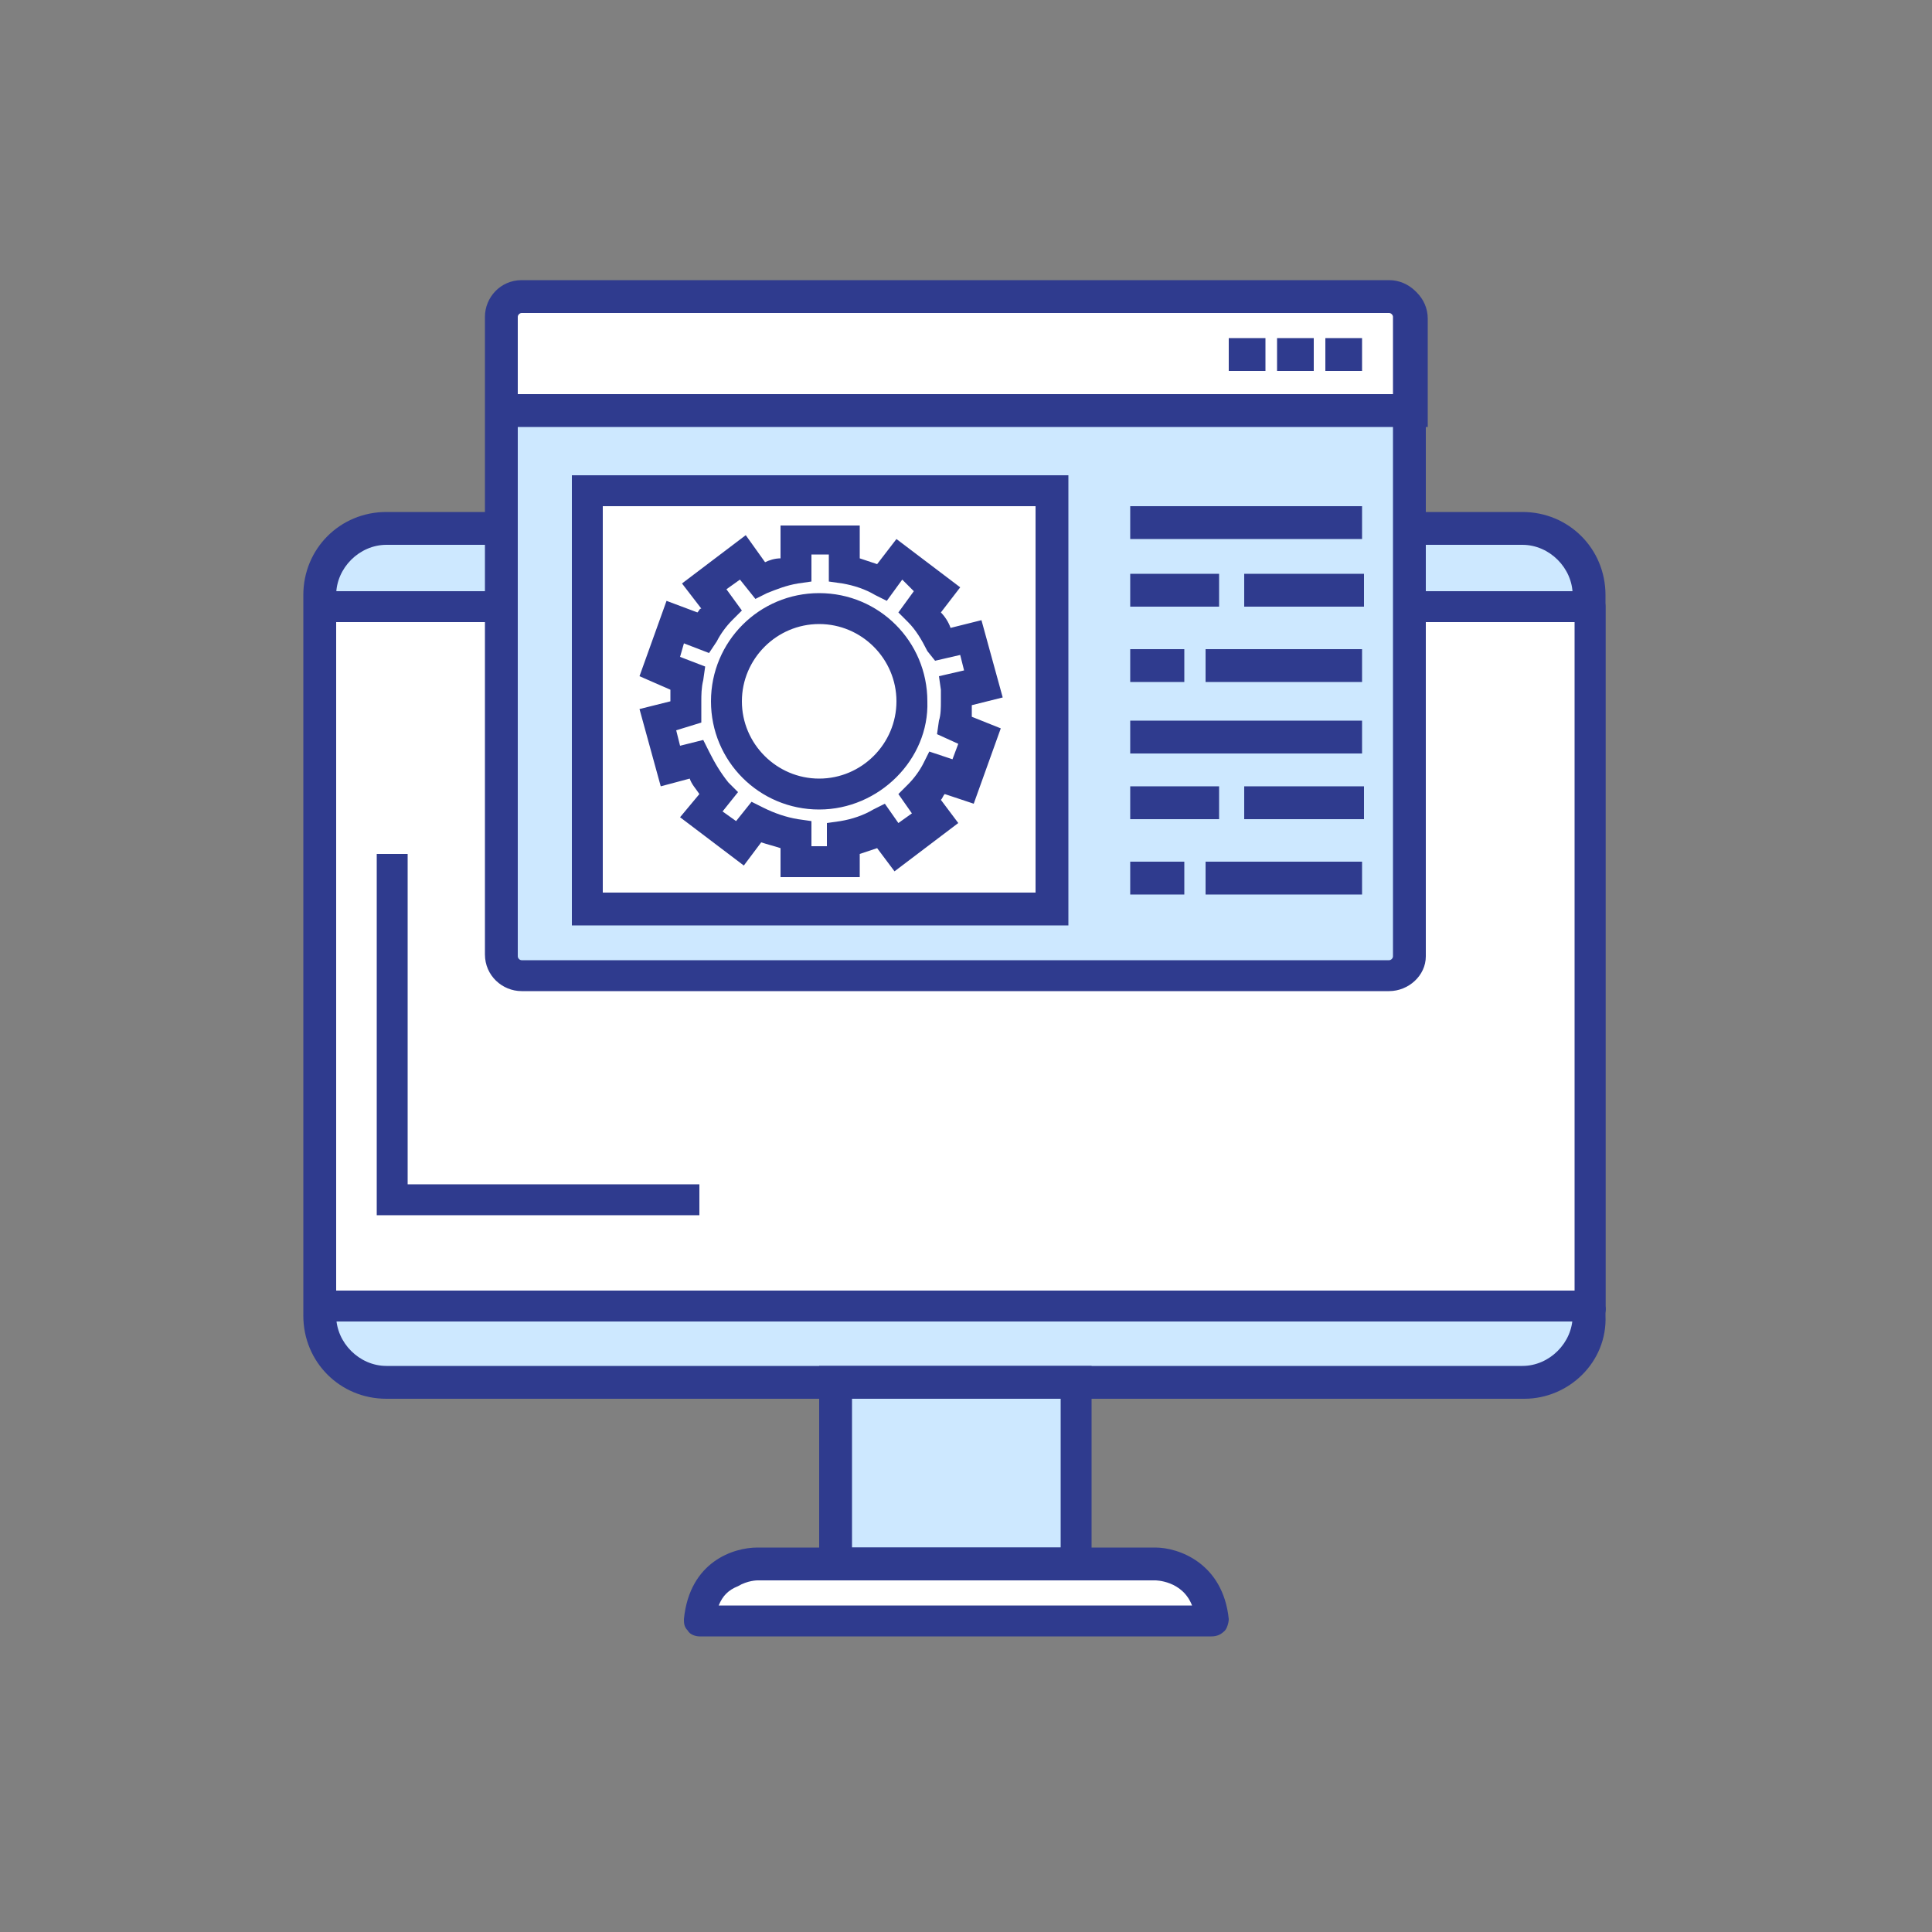
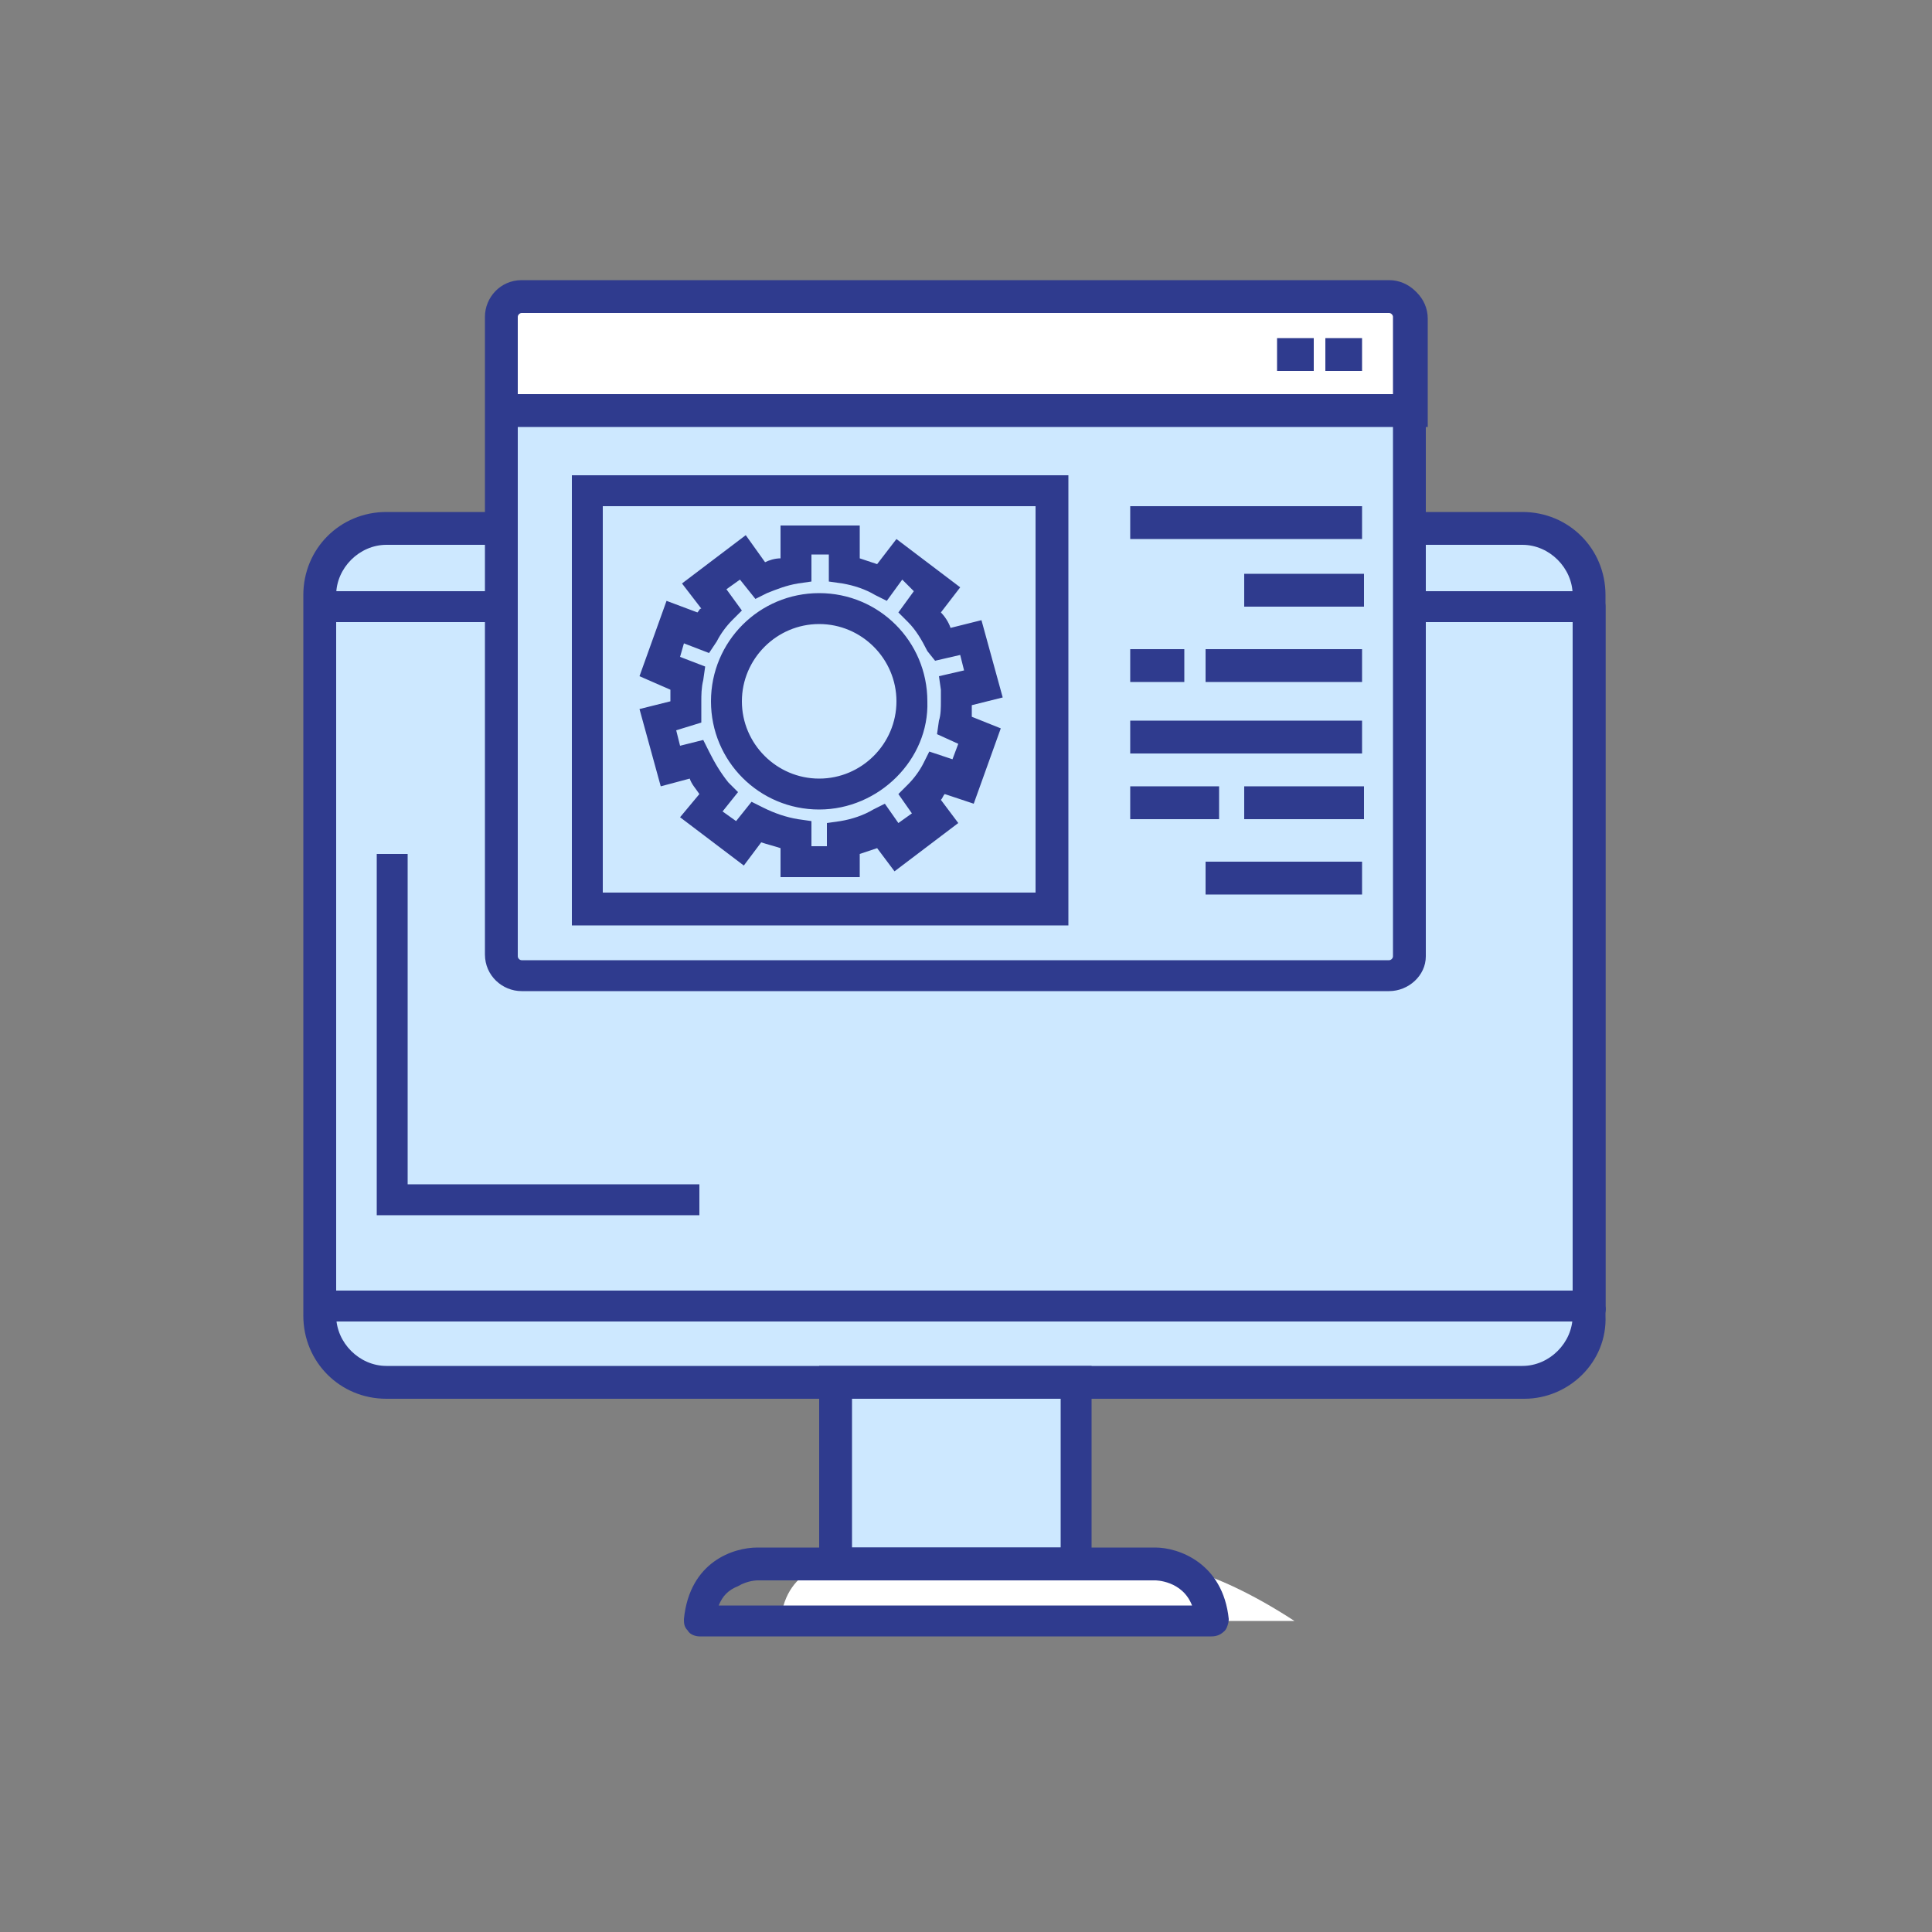
<svg xmlns="http://www.w3.org/2000/svg" version="1.1" id="Layer_1" x="0px" y="0px" viewBox="0 0 100 100" style="enable-background:new 0 0 100 100;" xml:space="preserve">
  <rect x="0" y="0" width="100" height="100" fill="#808080" stroke="none" />
  <style type="text/css">
	.st0{fill:#2F3B8E;}
	.st1{fill:#CDE8FF;}
	.st2{fill:#FFFFFF;}
	.st3{fill:#FFFFFF;stroke:#27348B;stroke-width:1.656;stroke-linecap:round;stroke-linejoin:round;stroke-miterlimit:10;}
</style>
  <g>
    <g>
      <g>
        <g>
          <path class="st1" d="M82.3,68.2c0,1.9-1.5,3.4-3.4,3.4H20c-1.9,0-3.4-1.5-3.4-3.4V30.8c0-1.9,1.5-3.4,3.4-3.4h58.8      c1.9,0,3.4,1.5,3.4,3.4V68.2z" />
          <path class="st0" d="M78.9,72.4H20c-2.4,0-4.3-1.9-4.3-4.3V30.8c0-2.4,1.9-4.3,4.3-4.3h58.8c2.4,0,4.3,1.9,4.3,4.3v37.3      C83.2,70.5,81.2,72.4,78.9,72.4z M20,28.2c-1.4,0-2.6,1.2-2.6,2.6v37.3c0,1.4,1.2,2.6,2.6,2.6h58.8c1.4,0,2.6-1.2,2.6-2.6V30.8      c0-1.4-1.2-2.6-2.6-2.6H20z" />
        </g>
        <g>
-           <rect x="16.6" y="31.4" class="st2" width="65.7" height="36.2" />
          <path class="st0" d="M82.3,68.4H16.6c-0.5,0-0.8-0.4-0.8-0.8V31.4c0-0.5,0.4-0.8,0.8-0.8h65.7c0.5,0,0.8,0.4,0.8,0.8v36.2      C83.2,68.1,82.8,68.4,82.3,68.4z M17.4,66.8h64.1V32.2H17.4V66.8z" />
        </g>
        <g>
          <rect x="43.3" y="71.6" class="st1" width="12.4" height="9.3" />
          <path class="st0" d="M56.5,81.7H42.4v-11h14.1V81.7z M44.1,80.1h10.8v-7.7H44.1V80.1z" />
        </g>
        <g>
-           <path class="st2" d="M59.8,80.9h-4.2h-6.1h-6.1h-4.2c0,0-2.7,0-3,3h13.3h13.3C62.4,80.9,59.8,80.9,59.8,80.9z" />
+           <path class="st2" d="M59.8,80.9h-6.1h-6.1h-4.2c0,0-2.7,0-3,3h13.3h13.3C62.4,80.9,59.8,80.9,59.8,80.9z" />
          <path class="st0" d="M62.7,84.7H36.2c-0.2,0-0.5-0.1-0.6-0.3c-0.2-0.2-0.2-0.4-0.2-0.6c0.3-3,2.6-3.7,3.8-3.7h20.6      c1.2,0,3.5,0.8,3.8,3.7c0,0.2-0.1,0.5-0.2,0.6C63.2,84.6,63,84.7,62.7,84.7z M37.2,83.1h24.5c-0.5-1.3-1.9-1.3-1.9-1.3H39.2      c0,0-0.5,0-1,0.3C37.7,82.3,37.4,82.6,37.2,83.1z" />
        </g>
      </g>
      <polygon class="st0" points="36.2,62.9 19.5,62.9 19.5,44.2 21.1,44.2 21.1,61.3 36.2,61.3   " />
    </g>
    <g>
      <g>
        <path class="st1" d="M72.9,49.5c0,0.6-0.5,1-1,1H27c-0.6,0-1-0.5-1-1V16.4c0-0.6,0.5-1,1-1h44.9c0.6,0,1,0.5,1,1V49.5z" />
        <path class="st0" d="M71.9,51.3H27c-1,0-1.9-0.8-1.9-1.9V16.4c0-1,0.8-1.9,1.9-1.9h44.9c1,0,1.9,0.8,1.9,1.9v33.1     C73.8,50.5,72.9,51.3,71.9,51.3z M27,16.2c-0.1,0-0.2,0.1-0.2,0.2v33.1c0,0.1,0.1,0.2,0.2,0.2h44.9c0.1,0,0.2-0.1,0.2-0.2V16.4     c0-0.1-0.1-0.2-0.2-0.2H27z" />
      </g>
      <g>
-         <rect x="30.4" y="25.4" class="st2" width="24.1" height="21.6" />
        <path class="st0" d="M55.3,47.9H29.6V24.6h25.7V47.9z M31.2,46.2h22.4v-20H31.2V46.2z" />
      </g>
      <g>
        <path class="st2" d="M72.9,21.2v-4.8c0-0.6-0.5-1-1-1H27c-0.6,0-1,0.5-1,1v4.8H72.9z" />
        <path class="st0" d="M73.8,22.1H25.2v-5.6c0-1,0.8-1.9,1.9-1.9h44.9c1,0,1.9,0.8,1.9,1.9V22.1z M26.8,20.4h45.3v-4     c0-0.1-0.1-0.2-0.2-0.2H27c-0.1,0-0.2,0.1-0.2,0.2V20.4z" />
      </g>
      <path class="st0" d="M44.5,45.4h-4.1v-1.5c-0.3-0.1-0.7-0.2-1-0.3l-0.9,1.2l-3.3-2.5l1-1.2c-0.2-0.3-0.4-0.5-0.5-0.8l-1.5,0.4    l-1.1-4l1.6-0.4c0-0.2,0-0.4,0-0.6L33.1,35l1.4-3.9l1.6,0.6c0.1-0.1,0.1-0.2,0.2-0.2l-1-1.3l3.3-2.5l1,1.4    c0.2-0.1,0.5-0.2,0.8-0.2v-1.7h4.1v1.7c0.3,0.1,0.6,0.2,0.9,0.3l1-1.3l3.3,2.5l-1,1.3c0.2,0.2,0.4,0.5,0.5,0.8l1.6-0.4l1.1,4    l-1.6,0.4c0,0,0,0,0,0c0,0.2,0,0.4,0,0.6l1.5,0.6l-1.4,3.9l-1.5-0.5c-0.1,0.1-0.1,0.2-0.2,0.3l0.9,1.2l-3.3,2.5l-0.9-1.2    c-0.3,0.1-0.6,0.2-0.9,0.3V45.4z M42,43.8h0.8v-1.2l0.7-0.1c0.6-0.1,1.2-0.3,1.7-0.6l0.6-0.3l0.7,1l0.7-0.5l-0.7-1l0.5-0.5    c0.3-0.3,0.6-0.7,0.8-1.1l0.3-0.6l1.2,0.4l0.3-0.8L48.5,38l0.1-0.7c0.1-0.3,0.1-0.7,0.1-1c0-0.2,0-0.3,0-0.6l-0.1-0.7l1.3-0.3    l-0.2-0.8l-1.3,0.3L48,33.7c-0.3-0.6-0.6-1.1-1-1.5l-0.5-0.5l0.8-1.1L46.7,30l-0.8,1.1l-0.6-0.3c-0.5-0.3-1.1-0.5-1.7-0.6    l-0.7-0.1v-1.4H42v1.4l-0.7,0.1c-0.6,0.1-1.1,0.3-1.6,0.5l-0.6,0.3L38.3,30l-0.7,0.5l0.8,1.1l-0.5,0.5c-0.3,0.3-0.6,0.7-0.8,1.1    l-0.4,0.6l-1.3-0.5L35.2,34l1.3,0.5l-0.1,0.7c-0.1,0.4-0.1,0.8-0.1,1.1c0,0.1,0,0.3,0,0.4l0,0.7L35,37.8l0.2,0.8l1.2-0.3l0.3,0.6    c0.3,0.6,0.6,1.1,1,1.6l0.5,0.5l-0.8,1l0.7,0.5l0.8-1l0.6,0.3c0.6,0.3,1.2,0.5,1.8,0.6l0.7,0.1V43.8z M42.4,41.9    c-3.1,0-5.6-2.5-5.6-5.6c0-3.1,2.5-5.6,5.6-5.6c3.1,0,5.6,2.5,5.6,5.6C48.1,39.3,45.5,41.9,42.4,41.9z M42.4,32.3    c-2.2,0-4,1.8-4,4c0,2.2,1.8,4,4,4c2.2,0,4-1.8,4-4C46.4,34.1,44.6,32.3,42.4,32.3z" />
      <g>
        <g>
          <rect x="58.5" y="26.2" class="st0" width="12" height="1.7" />
        </g>
        <g>
          <rect x="58.5" y="33.6" class="st0" width="2.8" height="1.7" />
        </g>
        <g>
          <rect x="62.4" y="33.6" class="st0" width="8.1" height="1.7" />
        </g>
        <g>
-           <rect x="58.5" y="29.7" class="st0" width="4.6" height="1.7" />
-         </g>
+           </g>
        <g>
          <rect x="64.4" y="29.7" class="st0" width="6.2" height="1.7" />
        </g>
        <g>
          <rect x="58.5" y="37.3" class="st0" width="12" height="1.7" />
        </g>
        <g>
-           <rect x="58.5" y="44.6" class="st0" width="2.8" height="1.7" />
-         </g>
+           </g>
        <g>
          <rect x="62.4" y="44.6" class="st0" width="8.1" height="1.7" />
        </g>
        <g>
          <rect x="58.5" y="40.7" class="st0" width="4.6" height="1.7" />
        </g>
        <g>
          <rect x="64.4" y="40.7" class="st0" width="6.2" height="1.7" />
        </g>
      </g>
      <g>
        <g>
-           <rect x="63.6" y="17.5" class="st0" width="1.9" height="1.7" />
-         </g>
+           </g>
        <g>
          <rect x="66.1" y="17.5" class="st0" width="1.9" height="1.7" />
        </g>
        <g>
          <rect x="68.6" y="17.5" class="st0" width="1.9" height="1.7" />
        </g>
      </g>
    </g>
  </g>
</svg>